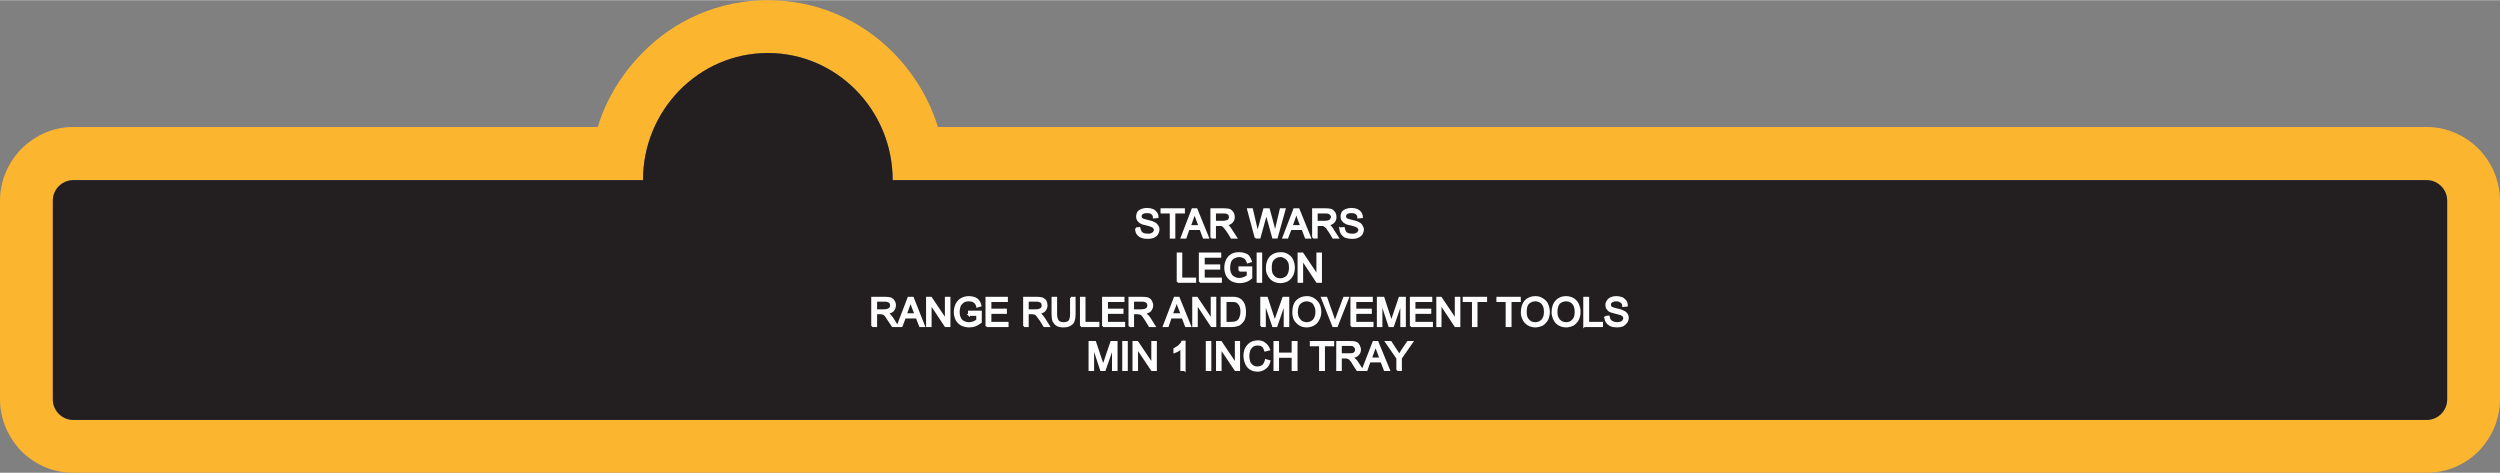
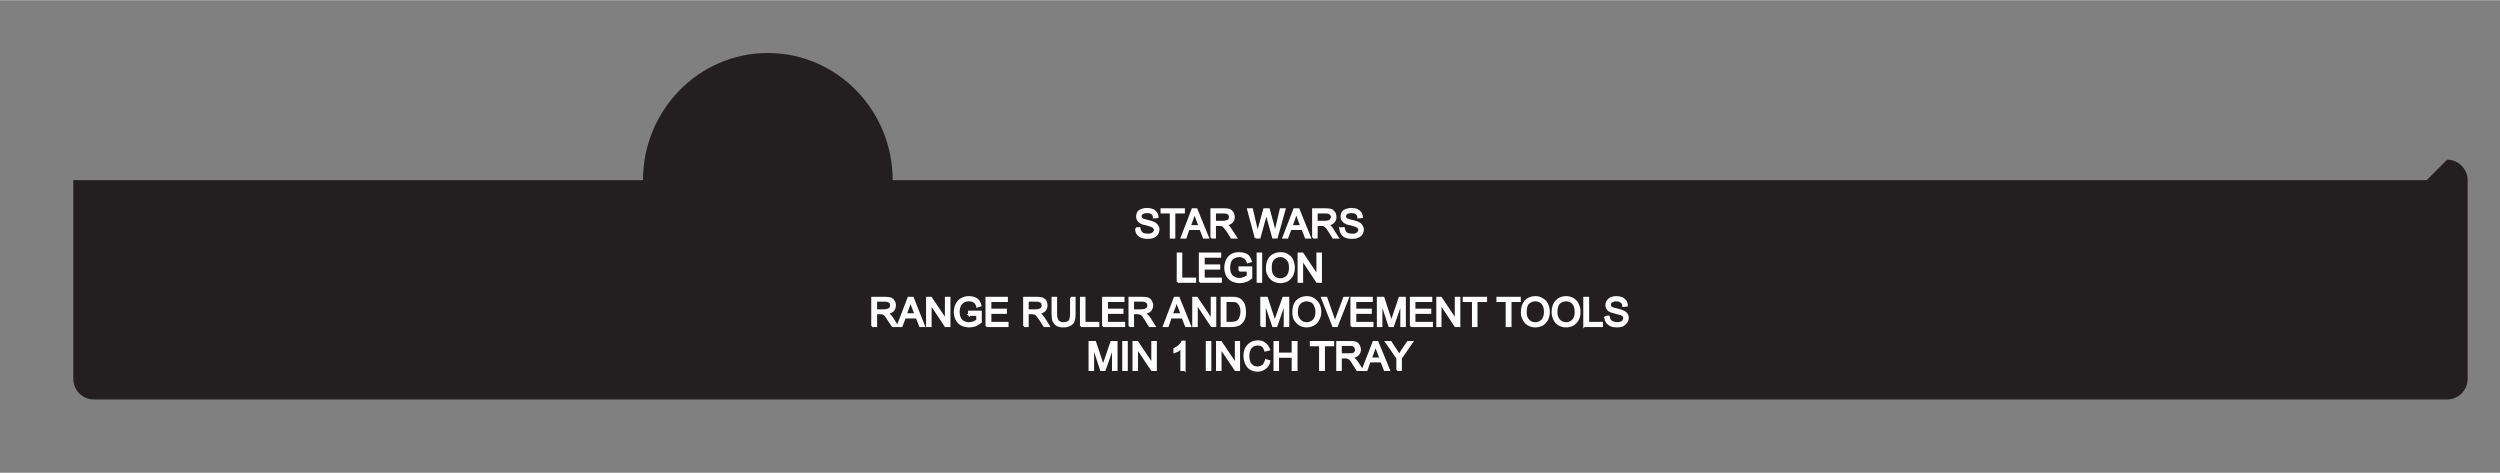
<svg xmlns="http://www.w3.org/2000/svg" xml:space="preserve" width="3.933in" height="0.744in" version="1.1" style="shape-rendering:geometricPrecision; text-rendering:geometricPrecision; image-rendering:optimizeQuality; fill-rule:evenodd; clip-rule:evenodd" viewBox="0 0 7570 1431">
  <rect x="0" y="0" width="7570" height="1431" fill="#808080" stroke="none" />
  <defs>
    <style type="text/css">
   
    .str0 {stroke:#FEFEFE;stroke-width:5.774}
    .fil0 {fill:#FCB52F}
    .fil1 {fill:#231F20}
    .fil2 {fill:#FEFEFE;fill-rule:nonzero}
   
  </style>
  </defs>
  <g id="Layer_x0020_1">
    <g id="_2373043323440">
      <g>
-         <path class="fil0" d="M7348 545l-4645 0c0,-212 -169,-385 -378,-385 -209,0 -378,173 -378,385l-1725 0c-34,0 -62,28 -62,62l0 602c0,34 28,62 62,62l7126 0c34,0 62,-28 62,-62l0 -602c0,-34 -28,-62 -62,-62zm-4508 -161l4508 0c62,0 117,26 158,67 39,40 64,96 64,156l0 602c0,60 -25,115 -64,156 -41,41 -96,66 -158,66l-7126 0c-62,0 -117,-25 -158,-66 -39,-41 -64,-96 -64,-156l0 -602c0,-60 25,-116 64,-156 41,-41 96,-67 158,-67l1588 0c26,-85 73,-161 134,-223 97,-100 232,-161 381,-161 149,0 284,61 382,161 60,62 107,138 133,223z" />
-         <path id="1" class="fil1" d="M7348 545l-4645 0c0,-212 -169,-385 -378,-385 -209,0 -378,173 -378,385l-1725 0c-34,0 -62,28 -62,62l0 602c0,34 28,62 62,62l7126 0c34,0 62,-28 62,-62l0 -602c0,-34 -28,-62 -62,-62z" />
+         <path id="1" class="fil1" d="M7348 545l-4645 0c0,-212 -169,-385 -378,-385 -209,0 -378,173 -378,385l-1725 0l0 602c0,34 28,62 62,62l7126 0c34,0 62,-28 62,-62l0 -602c0,-34 -28,-62 -62,-62z" />
      </g>
      <path class="fil2 str0" d="M3440 691l10 -1c1,5 2,8 4,11 2,3 4,5 8,7 4,1 9,2 14,2 4,0 8,0 11,-2 3,-1 6,-3 7,-5 2,-2 3,-5 3,-7 0,-3 -1,-5 -3,-7 -1,-2 -4,-4 -7,-5 -3,-1 -8,-3 -16,-5 -7,-1 -13,-3 -16,-5 -4,-2 -7,-5 -9,-8 -2,-3 -3,-7 -3,-11 0,-4 1,-8 3,-12 3,-4 6,-6 11,-8 5,-2 10,-3 16,-3 6,0 12,1 17,3 5,2 8,5 11,9 3,4 4,8 4,13l-11 1c0,-5 -2,-9 -6,-12 -3,-3 -8,-4 -15,-4 -6,0 -11,1 -15,4 -3,2 -4,5 -4,9 0,3 1,5 3,7 2,2 8,4 17,6 9,2 16,4 19,6 5,2 9,5 11,9 3,3 4,7 4,12 0,4 -2,9 -4,13 -3,4 -7,7 -11,9 -5,2 -11,3 -17,3 -8,0 -14,-1 -19,-3 -6,-2 -10,-6 -13,-10 -3,-5 -4,-10 -4,-16zm105 28l0 -76 -28 0 0 -10 68 0 0 10 -29 0 0 76 -11 0zm33 0l33 -86 12 0 35 86 -13 0 -10 -26 -36 0 -9 26 -12 0zm25 -35l29 0 -9 -24c-3,-7 -5,-13 -6,-18 -1,6 -3,11 -5,17l-9 25zm65 35l0 -86 38 0c7,0 13,1 17,2 4,2 7,5 10,9 2,4 3,8 3,13 0,6 -2,11 -6,15 -4,4 -10,7 -18,8 3,1 5,3 7,4 3,3 6,7 9,12l15 23 -14 0 -11 -18c-4,-5 -7,-9 -9,-12 -2,-2 -4,-4 -5,-5 -2,-2 -4,-2 -6,-3 -1,0 -3,0 -6,0l-13 0 0 38 -11 0zm11 -48l24 0c5,0 10,-1 12,-2 3,-1 6,-2 7,-5 2,-2 2,-5 2,-7 0,-4 -1,-8 -4,-10 -3,-3 -8,-4 -14,-4l-27 0 0 28zm123 48l-23 -86 12 0 13 56c1,6 3,12 4,18 2,-9 3,-14 4,-16l16 -58 14 0 12 44c3,10 5,21 6,30 2,-5 3,-12 5,-19l13 -55 12 0 -24 86 -11 0 -18 -65c-1,-6 -2,-9 -3,-10 -1,3 -1,7 -2,10l-18 65 -12 0zm84 0l33 -86 13 0 35 86 -13 0 -10 -26 -36 0 -10 26 -12 0zm25 -35l29 0 -9 -24c-2,-7 -4,-13 -6,-18 -1,6 -3,11 -5,17l-9 25zm65 35l0 -86 38 0c8,0 13,1 17,2 4,2 7,5 10,9 2,4 3,8 3,13 0,6 -2,11 -6,15 -3,4 -10,7 -18,8 3,1 6,3 7,4 3,3 7,7 9,12l15 23 -14 0 -11 -18c-4,-5 -6,-9 -8,-12 -3,-2 -4,-4 -6,-5 -2,-2 -4,-2 -5,-3 -2,0 -4,0 -7,0l-13 0 0 38 -11 0zm11 -48l25 0c5,0 9,-1 12,-2 3,-1 5,-2 6,-5 2,-2 3,-5 3,-7 0,-4 -2,-8 -5,-10 -3,-3 -7,-4 -14,-4l-27 0 0 28zm71 20l11 -1c1,5 2,8 4,11 1,3 4,5 8,7 4,1 9,2 13,2 5,0 9,0 12,-2 3,-1 6,-3 7,-5 2,-2 3,-5 3,-7 0,-3 -1,-5 -3,-7 -1,-2 -4,-4 -7,-5 -3,-1 -8,-3 -16,-5 -8,-1 -13,-3 -16,-5 -4,-2 -7,-5 -9,-8 -2,-3 -3,-7 -3,-11 0,-4 1,-8 3,-12 3,-4 6,-6 11,-8 5,-2 10,-3 16,-3 6,0 12,1 17,3 4,2 8,5 11,9 2,4 4,8 4,13l-11 1c0,-5 -2,-9 -6,-12 -3,-3 -8,-4 -15,-4 -7,0 -12,1 -15,4 -3,2 -4,5 -4,9 0,3 1,5 3,7 2,2 8,4 17,6 9,2 16,4 19,6 5,2 9,5 11,9 2,3 4,7 4,12 0,4 -2,9 -4,13 -3,4 -7,7 -12,9 -4,2 -10,3 -16,3 -8,0 -14,-1 -20,-3 -5,-2 -9,-6 -12,-10 -3,-5 -4,-10 -5,-16zm-492 162l0 -86 11 0 0 76 42 0 0 10 -53 0zm67 0l0 -86 62 0 0 10 -50 0 0 26 47 0 0 10 -47 0 0 30 52 0 0 10 -64 0zm120 -34l0 -10 36 0 0 32c-5,4 -11,8 -17,10 -6,2 -12,3 -18,3 -9,0 -16,-2 -23,-5 -7,-4 -12,-9 -16,-16 -3,-7 -5,-14 -5,-23 0,-8 2,-16 5,-23 4,-7 9,-13 15,-16 7,-4 14,-5 23,-5 6,0 12,1 17,3 5,2 9,4 11,8 3,4 5,8 7,14l-10 3c-2,-5 -3,-8 -5,-10 -2,-3 -5,-5 -8,-6 -4,-2 -8,-3 -12,-3 -5,0 -10,1 -13,3 -4,1 -7,3 -10,6 -2,2 -4,5 -5,8 -2,6 -3,11 -3,18 0,7 1,14 4,19 2,5 6,9 11,11 5,3 10,4 16,4 5,0 10,-1 14,-3 5,-2 9,-4 11,-6l0 -16 -25 0zm55 34l0 -86 11 0 0 86 -11 0zm28 -42c0,-14 4,-25 11,-33 8,-8 18,-12 30,-12 8,0 15,1 21,5 7,4 12,9 15,16 3,7 5,14 5,23 0,9 -2,16 -5,23 -4,7 -9,12 -15,16 -7,3 -14,5 -21,5 -8,0 -15,-2 -22,-6 -6,-4 -11,-9 -14,-16 -4,-6 -5,-13 -5,-21zm12 0c0,11 2,19 8,25 5,6 12,9 21,9 8,0 15,-3 21,-9 5,-6 8,-15 8,-26 0,-7 -1,-13 -3,-18 -3,-5 -6,-9 -11,-12 -4,-3 -9,-5 -15,-5 -8,0 -15,3 -21,9 -6,5 -8,14 -8,27zm84 42l0 -86 12 0 45 67 0 -67 11 0 0 86 -12 0 -45 -68 0 68 -11 0zm-1291 134l0 -86 38 0c8,0 14,1 18,2 4,2 7,4 9,8 3,4 4,8 4,13 0,6 -2,11 -6,16 -4,4 -10,6 -18,8 3,1 5,2 7,4 3,3 6,7 9,11l15 24 -14 0 -12 -18c-3,-5 -6,-9 -8,-12 -2,-3 -4,-5 -6,-6 -1,-1 -3,-2 -5,-2 -1,0 -3,-1 -6,-1l-13 0 0 39 -12 0zm12 -48l24 0c5,0 9,-1 12,-2 3,-1 5,-3 7,-5 1,-2 2,-5 2,-8 0,-4 -1,-7 -4,-10 -3,-2 -8,-4 -14,-4l-27 0 0 29zm65 48l33 -86 13 0 34 86 -12 0 -10 -26 -36 0 -10 26 -12 0zm25 -36l29 0 -9 -23c-3,-8 -5,-14 -6,-18 -1,5 -3,11 -5,16l-9 25zm64 36l0 -86 12 0 45 67 0 -67 11 0 0 86 -12 0 -45 -68 0 68 -11 0zm127 -34l0 -10 36 0 0 32c-5,4 -11,7 -17,10 -6,2 -12,3 -18,3 -9,0 -16,-2 -23,-5 -7,-4 -12,-9 -16,-16 -3,-7 -5,-14 -5,-23 0,-8 2,-16 5,-23 4,-7 9,-13 15,-16 7,-4 14,-6 23,-6 6,0 12,1 17,3 5,2 9,5 12,9 2,3 5,8 6,14l-10 3c-1,-5 -3,-8 -5,-11 -2,-2 -5,-4 -8,-6 -4,-1 -8,-2 -12,-2 -5,0 -10,1 -13,2 -4,2 -7,4 -9,7 -3,2 -5,5 -6,8 -2,6 -3,11 -3,17 0,8 1,15 4,20 2,5 6,9 11,11 5,3 11,4 16,4 5,0 10,-1 15,-3 4,-2 8,-4 10,-6l0 -16 -25 0zm53 34l0 -86 62 0 0 10 -50 0 0 26 47 0 0 10 -47 0 0 30 52 0 0 10 -64 0zm114 0l0 -86 38 0c7,0 13,1 17,2 4,2 7,4 10,8 2,4 3,8 3,13 0,6 -2,11 -6,16 -4,4 -10,6 -18,8 3,1 5,2 7,4 3,3 6,7 9,11l15 24 -14 0 -11 -18c-4,-5 -7,-9 -9,-12 -2,-3 -4,-5 -5,-6 -2,-1 -4,-2 -6,-2 -1,0 -3,-1 -6,-1l-13 0 0 39 -11 0zm11 -48l24 0c6,0 10,-1 12,-2 3,-1 6,-3 7,-5 2,-2 2,-5 2,-8 0,-4 -1,-7 -4,-10 -3,-2 -8,-4 -14,-4l-27 0 0 29zm131 -38l11 0 0 49c0,9 -1,16 -3,21 -1,5 -5,9 -10,12 -5,3 -12,5 -20,5 -8,0 -15,-1 -20,-4 -5,-3 -8,-7 -11,-12 -2,-5 -3,-13 -3,-22l0 -49 11 0 0 49c0,8 1,13 3,17 1,3 3,6 7,8 3,2 7,3 12,3 8,0 14,-2 18,-6 3,-4 5,-11 5,-22l0 -49zm30 86l0 -86 11 0 0 76 42 0 0 10 -53 0zm67 0l0 -86 62 0 0 10 -50 0 0 26 47 0 0 10 -47 0 0 30 52 0 0 10 -64 0zm80 0l0 -86 38 0c8,0 14,1 18,2 4,2 7,4 9,8 2,4 4,8 4,13 0,6 -2,11 -6,16 -4,4 -10,6 -19,8 4,1 6,2 7,4 4,3 7,7 10,11l15 24 -15 0 -11 -18c-3,-5 -6,-9 -8,-12 -2,-3 -4,-5 -6,-6 -2,-1 -3,-2 -5,-2 -1,0 -3,-1 -6,-1l-14 0 0 39 -11 0zm11 -48l25 0c5,0 9,-1 12,-2 3,-1 5,-3 7,-5 1,-2 2,-5 2,-8 0,-4 -2,-7 -4,-10 -3,-2 -8,-4 -14,-4l-28 0 0 29zm93 48l33 -86 12 0 35 86 -13 0 -10 -26 -36 0 -9 26 -12 0zm24 -36l30 0 -9 -23c-3,-8 -5,-14 -7,-18 -1,5 -2,11 -4,16l-10 25zm65 36l0 -86 11 0 45 67 0 -67 11 0 0 86 -11 0 -45 -68 0 68 -11 0zm86 0l0 -86 30 0c7,0 12,0 15,1 5,1 9,3 13,6 4,4 8,9 10,15 2,6 3,13 3,20 0,7 0,13 -2,18 -1,5 -3,9 -6,12 -2,3 -5,6 -8,8 -2,2 -6,3 -10,4 -4,1 -8,2 -14,2l-31 0zm12 -10l18 0c6,0 10,-1 13,-2 4,-1 6,-3 8,-5 3,-2 5,-6 6,-10 2,-5 3,-10 3,-17 0,-9 -2,-16 -5,-21 -3,-4 -6,-8 -10,-9 -4,-2 -8,-2 -15,-2l-18 0 0 66zm108 10l0 -86 17 0 20 61c2,5 4,9 4,12 1,-3 3,-7 5,-14l21 -59 15 0 0 86 -11 0 0 -72 -25 72 -10 0 -25 -73 0 73 -11 0zm97 -42c0,-14 3,-26 11,-34 8,-8 18,-12 30,-12 8,0 15,2 21,6 6,4 11,9 15,16 3,7 5,14 5,23 0,9 -2,16 -6,23 -3,7 -8,12 -15,16 -6,3 -13,5 -20,5 -9,0 -16,-2 -22,-6 -6,-4 -11,-9 -15,-16 -3,-7 -4,-14 -4,-21zm11 0c0,10 3,18 9,24 5,6 12,9 21,9 8,0 15,-3 21,-9 5,-6 8,-14 8,-25 0,-7 -1,-13 -4,-18 -2,-6 -5,-10 -10,-13 -5,-2 -10,-4 -15,-4 -8,0 -15,3 -21,8 -6,6 -9,15 -9,28zm110 42l-34 -86 13 0 22 62c2,5 3,10 5,14 1,-5 2,-9 4,-14l23 -62 12 0 -34 86 -11 0zm55 0l0 -86 62 0 0 10 -50 0 0 26 47 0 0 10 -47 0 0 30 52 0 0 10 -64 0zm80 0l0 -86 17 0 20 61c2,5 3,9 4,12 1,-3 3,-7 5,-14l20 -59 16 0 0 86 -11 0 0 -72 -25 72 -11 0 -24 -73 0 73 -11 0zm100 0l0 -86 62 0 0 10 -51 0 0 26 48 0 0 10 -48 0 0 30 53 0 0 10 -64 0zm80 0l0 -86 11 0 45 67 0 -67 11 0 0 86 -12 0 -45 -68 0 68 -10 0zm108 0l0 -76 -28 0 0 -10 68 0 0 10 -29 0 0 76 -11 0zm102 0l0 -76 -28 0 0 -10 68 0 0 10 -28 0 0 76 -12 0zm46 -42c0,-14 4,-26 11,-34 8,-8 18,-12 30,-12 8,0 15,2 21,6 7,4 12,9 15,16 3,7 5,14 5,23 0,9 -2,16 -5,23 -4,7 -9,12 -15,16 -7,3 -14,5 -21,5 -8,0 -15,-2 -22,-6 -6,-4 -11,-9 -14,-16 -4,-7 -5,-14 -5,-21zm12 0c0,10 2,18 8,24 5,6 12,9 21,9 8,0 15,-3 21,-9 5,-6 8,-14 8,-25 0,-7 -1,-13 -3,-18 -3,-6 -6,-10 -11,-13 -4,-2 -9,-4 -15,-4 -8,0 -15,3 -21,8 -6,6 -8,15 -8,28zm81 0c0,-14 4,-26 12,-34 7,-8 17,-12 29,-12 8,0 15,2 22,6 6,4 11,9 14,16 3,7 5,14 5,23 0,9 -2,16 -5,23 -4,7 -9,12 -15,16 -7,3 -13,5 -21,5 -8,0 -15,-2 -22,-6 -6,-4 -11,-9 -14,-16 -3,-7 -5,-14 -5,-21zm12 0c0,10 3,18 8,24 6,6 13,9 21,9 9,0 16,-3 21,-9 6,-6 8,-14 8,-25 0,-7 -1,-13 -3,-18 -3,-6 -6,-10 -11,-13 -4,-2 -9,-4 -15,-4 -8,0 -15,3 -21,8 -5,6 -8,15 -8,28zm84 42l0 -86 12 0 0 76 42 0 0 10 -54 0zm64 -28l10 -1c1,4 2,8 4,11 2,2 5,5 8,6 4,2 9,3 14,3 4,0 8,-1 11,-2 3,-1 6,-3 7,-5 2,-3 3,-5 3,-8 0,-2 -1,-5 -2,-7 -2,-2 -5,-3 -8,-5 -3,-1 -8,-2 -15,-4 -8,-2 -14,-4 -17,-5 -4,-2 -7,-5 -9,-8 -2,-3 -3,-7 -3,-11 0,-4 1,-8 4,-12 2,-4 6,-7 10,-9 5,-2 10,-3 16,-3 6,0 12,1 17,3 5,2 8,6 11,9 3,4 4,9 4,14l-11 1c0,-6 -2,-10 -6,-12 -3,-3 -8,-5 -15,-5 -6,0 -11,2 -15,4 -3,3 -4,6 -4,9 0,3 1,6 3,8 2,2 8,4 17,6 9,2 16,4 19,6 5,2 9,5 11,8 3,4 4,8 4,12 0,5 -2,9 -4,13 -3,4 -7,7 -11,10 -5,2 -11,3 -17,3 -8,0 -14,-1 -19,-3 -6,-3 -10,-6 -13,-11 -3,-4 -4,-9 -4,-15zm-1562 161l0 -85 17 0 20 60c2,6 3,10 4,13 1,-3 3,-8 5,-14l20 -59 16 0 0 85 -11 0 0 -71 -25 71 -11 0 -24 -73 0 73 -11 0zm102 0l0 -85 11 0 0 85 -11 0zm31 0l0 -85 12 0 45 67 0 -67 11 0 0 85 -12 0 -45 -67 0 67 -11 0zm155 0l-10 0 0 -67c-3,3 -6,5 -10,8 -4,2 -8,4 -11,5l0 -10c5,-3 11,-6 15,-10 4,-4 8,-8 9,-12l7 0 0 86zm67 0l0 -85 11 0 0 85 -11 0zm31 0l0 -85 12 0 45 67 0 -67 10 0 0 85 -11 0 -45 -67 0 67 -11 0zm148 -30l11 3c-2,10 -7,17 -13,21 -6,5 -14,8 -22,8 -10,0 -17,-2 -23,-6 -6,-4 -10,-9 -13,-16 -3,-7 -5,-15 -5,-23 0,-9 2,-17 5,-23 4,-7 9,-12 15,-16 6,-3 13,-5 21,-5 8,0 16,2 21,7 6,4 10,10 13,18l-12 3c-2,-6 -4,-11 -8,-14 -4,-3 -9,-4 -14,-4 -7,0 -13,1 -17,5 -4,3 -7,7 -9,12 -2,6 -3,11 -3,17 0,7 1,13 3,19 2,5 6,9 10,12 5,3 9,4 15,4 6,0 11,-2 16,-5 4,-4 7,-9 9,-17zm26 30l0 -85 11 0 0 35 44 0 0 -35 12 0 0 85 -12 0 0 -40 -44 0 0 40 -11 0zm138 0l0 -75 -28 0 0 -10 68 0 0 10 -28 0 0 75 -12 0zm52 0l0 -85 38 0c8,0 14,0 18,2 4,1 7,4 9,8 2,4 4,8 4,13 0,6 -2,11 -6,15 -4,5 -10,7 -19,8 3,2 6,3 7,5 4,3 7,6 10,11l15 23 -15 0 -11 -17c-3,-6 -6,-10 -8,-12 -2,-3 -4,-5 -6,-6 -2,-1 -3,-2 -5,-2 -1,-1 -3,-1 -6,-1l-14 0 0 38 -11 0zm11 -48l25 0c5,0 9,0 12,-1 3,-1 5,-3 7,-5 1,-3 2,-5 2,-8 0,-4 -2,-7 -5,-10 -2,-3 -7,-4 -13,-4l-28 0 0 28zm66 48l33 -85 12 0 35 85 -13 0 -10 -26 -36 0 -9 26 -12 0zm25 -35l29 0 -9 -24c-3,-7 -5,-13 -6,-17 -1,5 -3,11 -5,16l-9 25zm80 35l0 -36 -34 -49 14 0 17 26c3,4 6,9 9,14 2,-4 6,-10 9,-15l17 -25 13 0 -34 49 0 36 -11 0z" />
    </g>
  </g>
</svg>